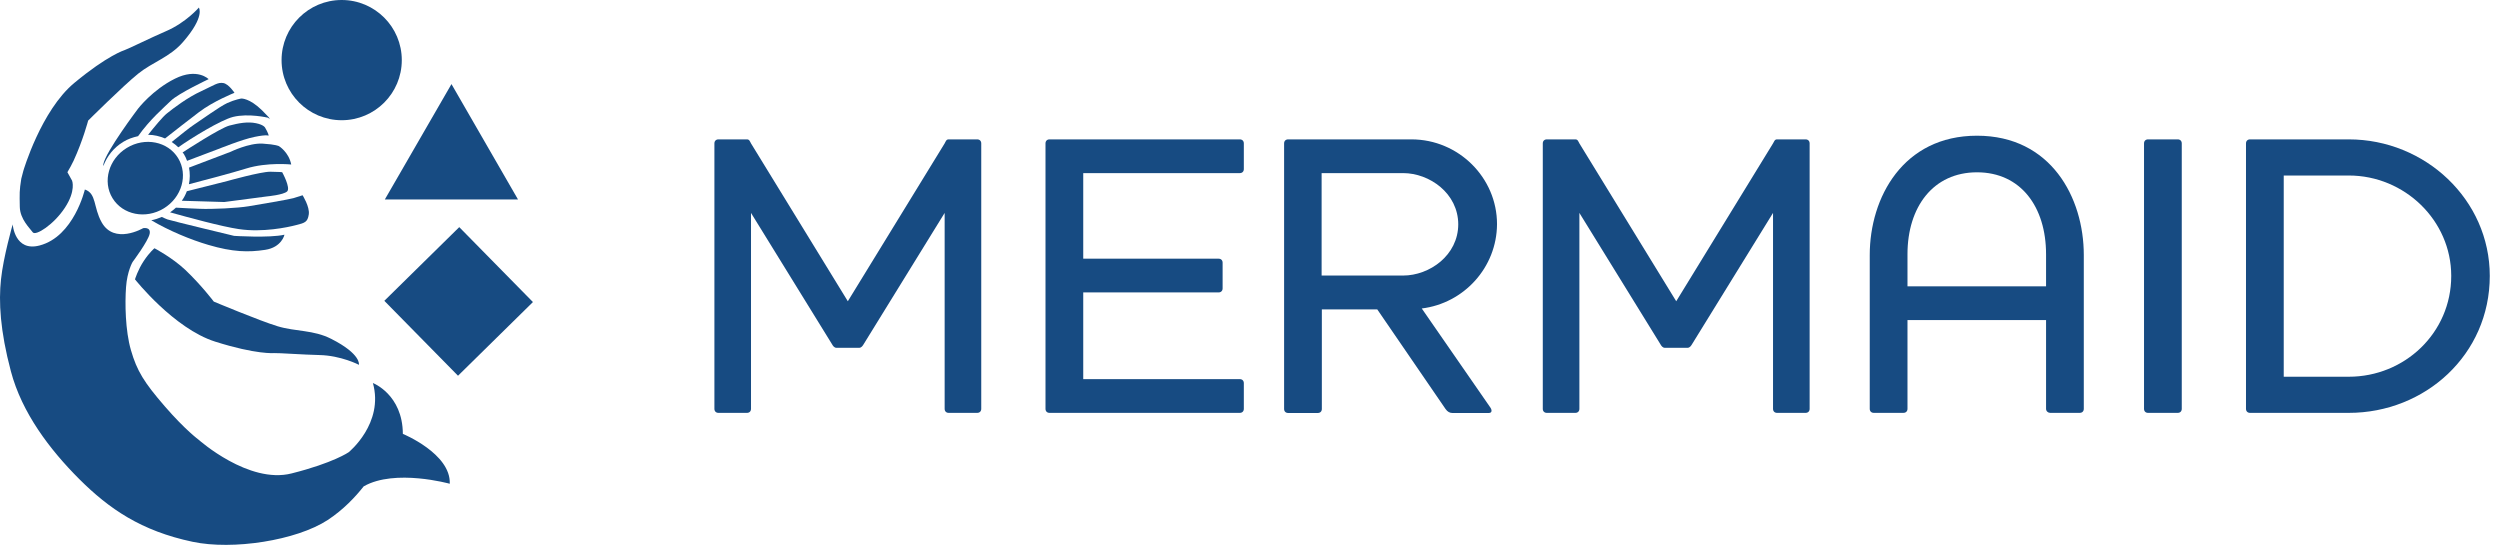
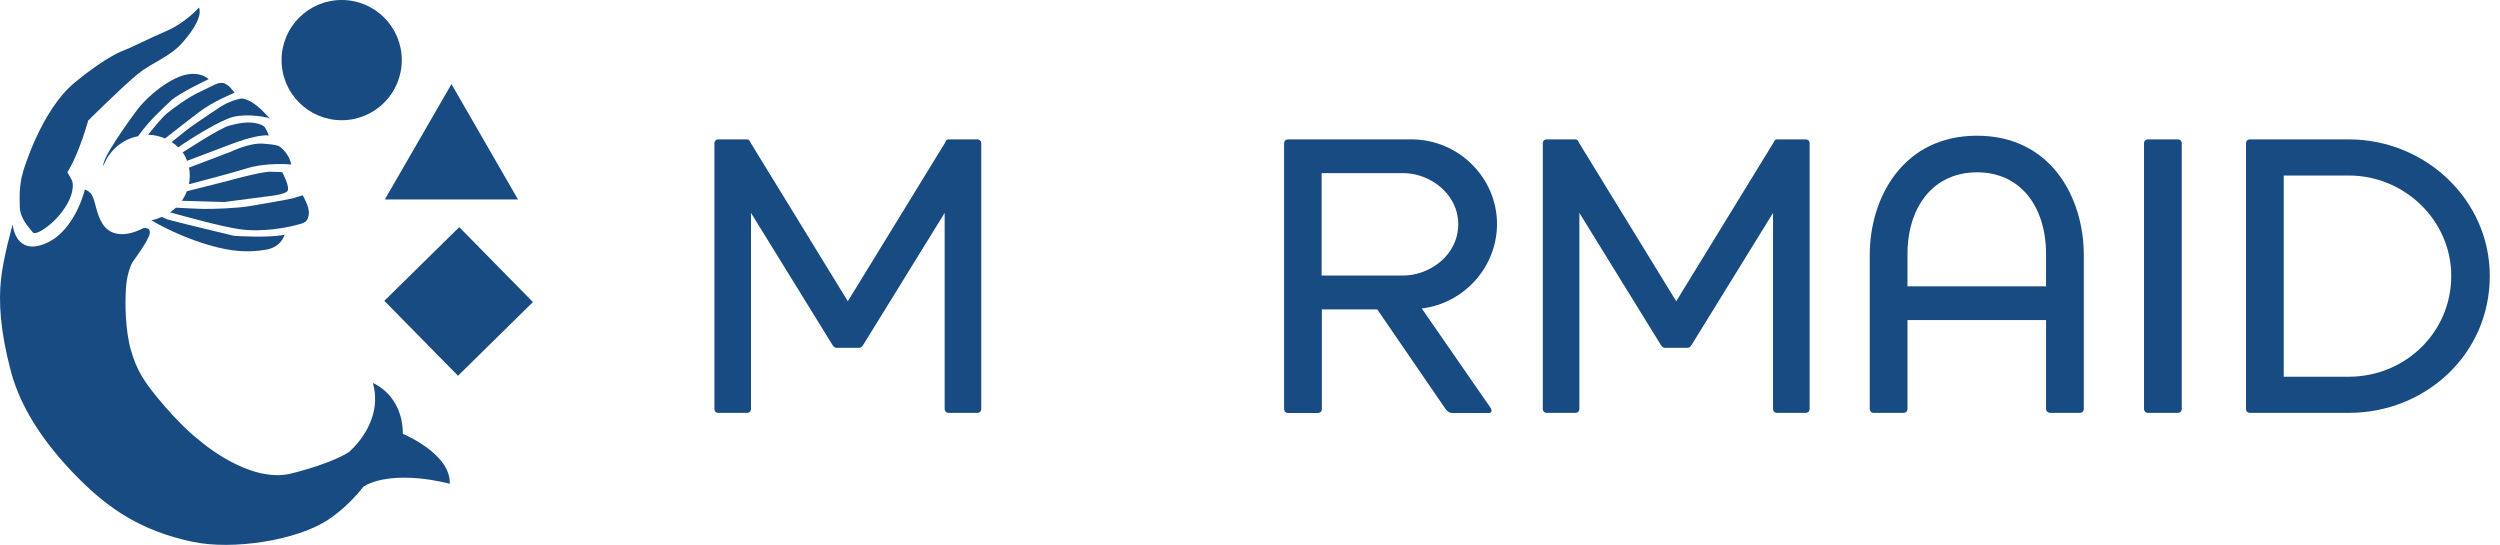
<svg xmlns="http://www.w3.org/2000/svg" width="156" height="34" viewBox="0 0 156 34" fill="none">
  <path d="M60.979 25.763H59.197C59.046 25.763 58.946 25.663 58.946 25.512V13.286L53.907 21.453C53.835 21.575 53.756 21.704 53.606 21.704H52.203C52.053 21.704 51.974 21.582 51.902 21.453L46.863 13.286V25.512C46.863 25.663 46.763 25.763 46.612 25.763H44.83C44.68 25.763 44.579 25.663 44.579 25.512V8.948C44.579 8.797 44.68 8.697 44.83 8.697H46.612C46.763 8.697 46.791 8.819 46.863 8.948L52.904 18.798L58.946 8.948C59.018 8.819 59.046 8.697 59.197 8.697H60.979C61.129 8.697 61.23 8.797 61.23 8.948V25.512C61.23 25.663 61.129 25.763 60.979 25.763Z" fill="#174B82" />
-   <path d="M77.365 25.763H65.489C65.339 25.763 65.239 25.663 65.239 25.512V8.948C65.239 8.797 65.339 8.697 65.489 8.697H77.365C77.515 8.697 77.615 8.797 77.615 8.948V10.551C77.615 10.702 77.515 10.802 77.365 10.802H67.594V16.142H76.041C76.191 16.142 76.291 16.242 76.291 16.392V17.996C76.291 18.146 76.191 18.247 76.041 18.247H67.594V23.658H77.365C77.515 23.658 77.615 23.758 77.615 23.909V25.512C77.615 25.663 77.515 25.763 77.365 25.763Z" fill="#174B82" />
  <path d="M88.718 19.249L93.006 25.441C93.106 25.591 93.106 25.77 92.906 25.77H90.622C90.472 25.77 90.322 25.698 90.2 25.519L85.941 19.306H82.483V25.519C82.483 25.67 82.383 25.77 82.233 25.77H80.379C80.228 25.77 80.128 25.67 80.128 25.519V8.948C80.128 8.797 80.228 8.697 80.379 8.697H88.074C91.009 8.697 93.414 11.081 93.414 13.987C93.4 16.693 91.345 18.927 88.718 19.249ZM90.995 14.009C90.995 12.055 89.191 10.802 87.558 10.802H82.469V17.194H87.558C89.191 17.194 90.995 15.941 90.995 13.987V14.009Z" fill="#174B82" />
  <path d="M112.67 25.763H110.888C110.737 25.763 110.637 25.663 110.637 25.512V13.286L105.598 21.453C105.526 21.575 105.447 21.704 105.297 21.704H103.894C103.744 21.704 103.665 21.582 103.593 21.453L98.554 13.286V25.512C98.554 25.663 98.454 25.763 98.303 25.763H96.521C96.371 25.763 96.27 25.663 96.27 25.512V8.948C96.27 8.797 96.371 8.697 96.521 8.697H98.303C98.454 8.697 98.482 8.819 98.554 8.948L104.596 18.798L110.637 8.948C110.716 8.819 110.737 8.697 110.888 8.697H112.67C112.821 8.697 112.921 8.797 112.921 8.948V25.512C112.921 25.663 112.821 25.763 112.67 25.763Z" fill="#174B82" />
  <path d="M129.779 25.762H127.925C127.803 25.762 127.674 25.662 127.674 25.512V19.971H119.027V25.512C119.027 25.662 118.926 25.762 118.776 25.762H116.922C116.772 25.762 116.672 25.662 116.672 25.512V15.913C116.672 12.326 118.755 8.468 123.365 8.468C127.975 8.468 130.029 12.326 130.029 15.913V25.512C130.029 25.662 129.929 25.762 129.779 25.762ZM127.674 15.863C127.674 12.906 126.092 10.752 123.365 10.752C120.637 10.752 119.027 12.906 119.027 15.863V17.867H127.674V15.863Z" fill="#174B82" />
  <path d="M135.892 25.763H134.038C133.887 25.763 133.787 25.663 133.787 25.512V8.948C133.787 8.797 133.887 8.697 134.038 8.697H135.892C136.042 8.697 136.142 8.797 136.142 8.948V25.512C136.142 25.663 136.042 25.763 135.892 25.763Z" fill="#174B82" />
  <path d="M146.564 25.763H140.401C140.251 25.763 140.15 25.663 140.15 25.512V8.948C140.15 8.797 140.251 8.697 140.401 8.697H146.564C151.325 8.697 155.362 12.455 155.362 17.216C155.362 22.133 151.325 25.763 146.564 25.763ZM146.564 10.952H142.505V23.508H146.564C150.05 23.508 152.957 20.773 152.957 17.216C152.957 13.758 150.05 10.952 146.564 10.952Z" fill="#174B82" />
-   <path d="M22.396 22.764C22.396 22.764 22.561 22.105 20.671 21.146C19.547 20.573 18.452 20.702 17.321 20.358C16.19 20.015 13.341 18.819 13.341 18.819C13.341 18.819 12.575 17.803 11.559 16.837C10.743 16.07 9.64 15.491 9.64 15.491C9.64 15.491 9.347 15.72 8.975 16.278C8.602 16.837 8.423 17.431 8.423 17.431C8.423 17.431 10.85 20.502 13.427 21.318C16.004 22.134 17.107 22.033 17.107 22.033C17.343 22.019 18.953 22.134 19.927 22.155C21.287 22.184 22.396 22.764 22.396 22.764Z" fill="#174B82" />
  <path d="M25.138 27.073C25.123 24.61 23.269 23.901 23.269 23.901C23.971 26.421 21.759 28.218 21.759 28.218C21.759 28.218 20.807 28.884 18.194 29.542C15.524 30.222 12.41 27.452 12.41 27.452C12.41 27.452 11.565 26.836 10.277 25.348C8.988 23.859 8.545 23.143 8.172 21.854C7.814 20.623 7.793 18.905 7.865 17.917C7.936 16.922 8.273 16.349 8.273 16.349C8.273 16.349 9.253 15.04 9.339 14.588C9.425 14.138 8.931 14.238 8.931 14.238C8.931 14.238 7.134 15.29 6.34 13.866C5.817 12.928 6.032 12.076 5.295 11.825C5.295 11.825 4.615 14.76 2.467 15.319C0.914 15.727 0.792 14.002 0.792 14.002C0.792 14.002 0.205 16.049 0.062 17.438C-0.088 18.819 0.005 20.63 0.678 23.164C1.365 25.763 3.104 28.053 4.951 29.9C6.805 31.747 8.802 33.129 12.024 33.809C14.522 34.338 18.488 33.73 20.449 32.449C21.43 31.804 22.174 31.01 22.704 30.337V30.344C24.651 29.235 28.065 30.186 28.065 30.186C28.144 28.311 25.138 27.073 25.138 27.073Z" fill="#174B82" />
  <path d="M11.421 2.62C12.81 1.024 12.409 0.473 12.409 0.473C12.409 0.473 11.6 1.418 10.34 1.954C9.438 2.341 7.992 3.057 7.771 3.128C7.771 3.128 6.711 3.451 4.635 5.176C2.559 6.901 1.457 10.659 1.457 10.659L1.328 11.153C1.206 11.912 1.221 12.055 1.235 12.907C1.249 13.68 1.872 14.252 2.044 14.496C2.216 14.739 3.347 14.03 4.048 12.964C4.75 11.897 4.499 11.275 4.499 11.275L4.206 10.745C4.342 10.516 4.478 10.272 4.592 10.029C5.179 8.755 5.501 7.524 5.501 7.524C5.501 7.524 7.692 5.347 8.615 4.603C9.531 3.866 10.598 3.572 11.421 2.62Z" fill="#174B82" />
  <path d="M32.324 12.448L28.172 5.247L24.013 12.448H32.324Z" fill="#174B82" />
  <path d="M21.321 7.502C23.393 7.502 25.072 5.823 25.072 3.751C25.072 1.679 23.393 0 21.321 0C19.249 0 17.57 1.679 17.57 3.751C17.57 5.823 19.249 7.502 21.321 7.502Z" fill="#174B82" />
  <path d="M28.58 23.446L33.255 18.848L28.657 14.173L23.982 18.771L28.58 23.446Z" fill="#174B82" />
  <path d="M14.394 9.471L11.795 10.459C11.86 10.802 11.86 11.153 11.788 11.496C12.726 11.253 14.437 10.802 15.36 10.516C16.677 10.108 18.173 10.265 18.173 10.265C18.016 9.485 17.407 9.12 17.407 9.12C17.407 9.12 17.229 9.013 16.384 8.962C15.539 8.912 14.394 9.471 14.394 9.471Z" fill="#174B82" />
  <path d="M16.67 12.255C16.67 12.255 17.679 12.162 17.916 11.947C18.152 11.726 17.608 10.745 17.608 10.745C17.608 10.745 17.472 10.723 16.87 10.716C16.276 10.709 14.186 11.296 14.186 11.296L11.659 11.933C11.581 12.141 11.48 12.341 11.344 12.527L13.993 12.606L16.67 12.255Z" fill="#174B82" />
  <path d="M12.136 7.759C11.886 7.917 11.199 8.468 10.712 8.861C10.862 8.962 10.998 9.062 11.127 9.191C11.943 8.611 13.776 7.487 14.549 7.294C15.508 7.058 16.718 7.344 16.718 7.344C16.718 7.344 17.133 7.659 16.353 6.886C15.565 6.113 15.057 6.148 15.057 6.148C15.057 6.148 14.678 6.206 14.184 6.428C13.69 6.657 12.537 7.501 12.136 7.759Z" fill="#174B82" />
  <path d="M15.896 8.54C16.669 8.382 16.762 8.468 16.762 8.468C16.762 8.332 16.555 7.989 16.555 7.989C16.555 7.989 16.497 7.795 15.975 7.688C15.452 7.581 14.901 7.681 14.307 7.838C13.741 7.989 11.601 9.377 11.393 9.513C11.422 9.556 11.465 9.585 11.486 9.635C11.565 9.764 11.623 9.9 11.673 10.036L13.605 9.306C13.613 9.306 15.123 8.69 15.896 8.54Z" fill="#174B82" />
  <path d="M10.414 7.079C10.164 7.273 9.627 7.924 9.24 8.411C9.62 8.411 9.971 8.504 10.3 8.64C10.873 8.189 11.817 7.452 12.412 7.001C13.313 6.313 14.631 5.791 14.631 5.791C14.631 5.791 14.28 5.247 13.936 5.182C13.585 5.125 13.385 5.304 12.555 5.691C11.717 6.07 10.822 6.75 10.414 7.079Z" fill="#174B82" />
  <path d="M18.881 12.184C18.881 12.184 18.566 12.284 18.316 12.363C18.065 12.441 16.197 12.756 15.51 12.871C14.83 12.985 13.248 13.064 12.432 13.028C12.016 13.014 11.444 12.985 10.979 12.957C10.871 13.064 10.742 13.157 10.613 13.25C11.694 13.551 13.828 14.138 14.901 14.295C16.376 14.517 17.936 14.188 18.48 14.045C19.024 13.909 19.196 13.859 19.268 13.379C19.339 12.907 18.881 12.184 18.881 12.184Z" fill="#174B82" />
  <path d="M7.686 8.855C7.972 8.676 8.294 8.569 8.616 8.497C9.368 7.438 10.227 6.715 10.656 6.292C11.129 5.827 13.019 4.939 13.019 4.939C13.019 4.939 12.31 4.216 10.914 4.911C9.518 5.605 8.616 6.779 8.616 6.779C8.616 6.779 6.583 9.471 6.447 10.251C6.44 10.294 6.454 10.322 6.447 10.365C6.669 9.764 7.084 9.22 7.686 8.855Z" fill="#174B82" />
  <path d="M14.608 14.718C14.608 14.718 10.757 13.794 10.457 13.694C10.356 13.658 10.227 13.601 10.099 13.537C9.884 13.63 9.669 13.701 9.44 13.744C10.542 14.396 11.902 14.961 13.005 15.283C14.537 15.734 15.496 15.748 16.541 15.591C17.586 15.434 17.751 14.646 17.751 14.646C16.806 14.861 14.608 14.718 14.608 14.718Z" fill="#174B82" />
-   <path d="M10.22 13.004C11.35 12.313 11.75 10.909 11.113 9.866C10.476 8.824 9.044 8.539 7.914 9.229C6.784 9.919 6.384 11.324 7.021 12.366C7.658 13.409 9.09 13.694 10.22 13.004Z" fill="#174B82" />
</svg>